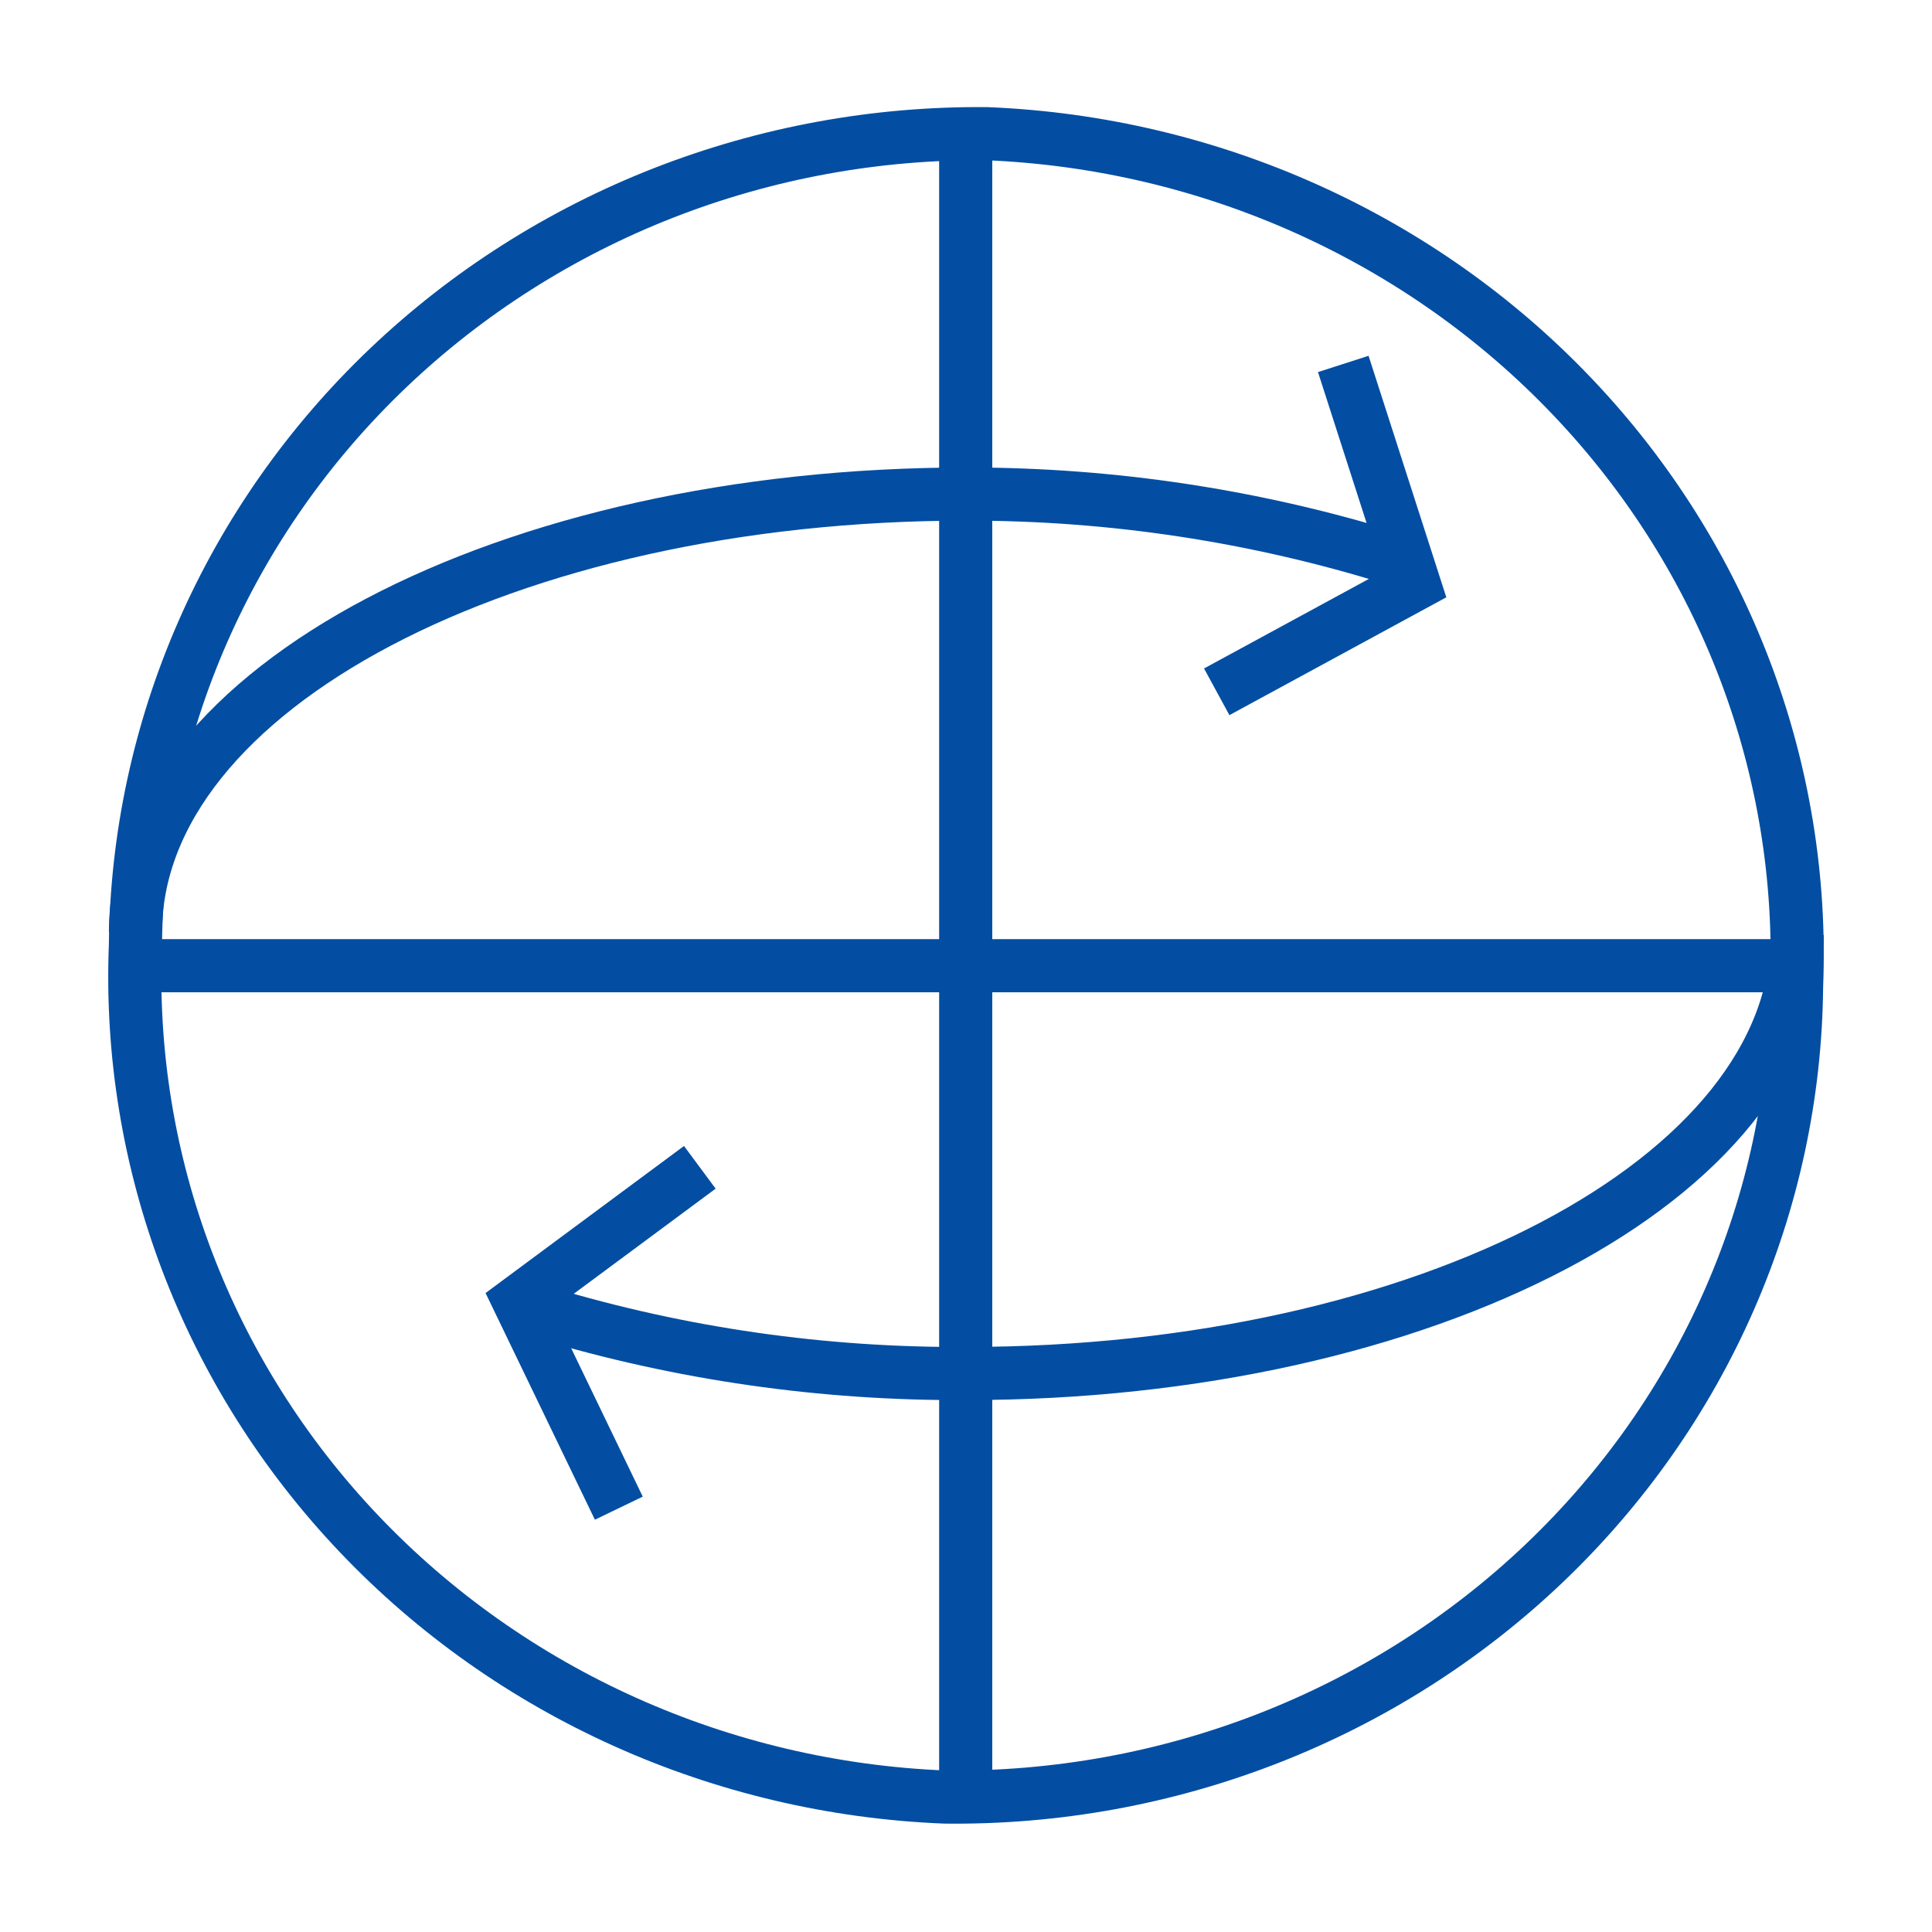
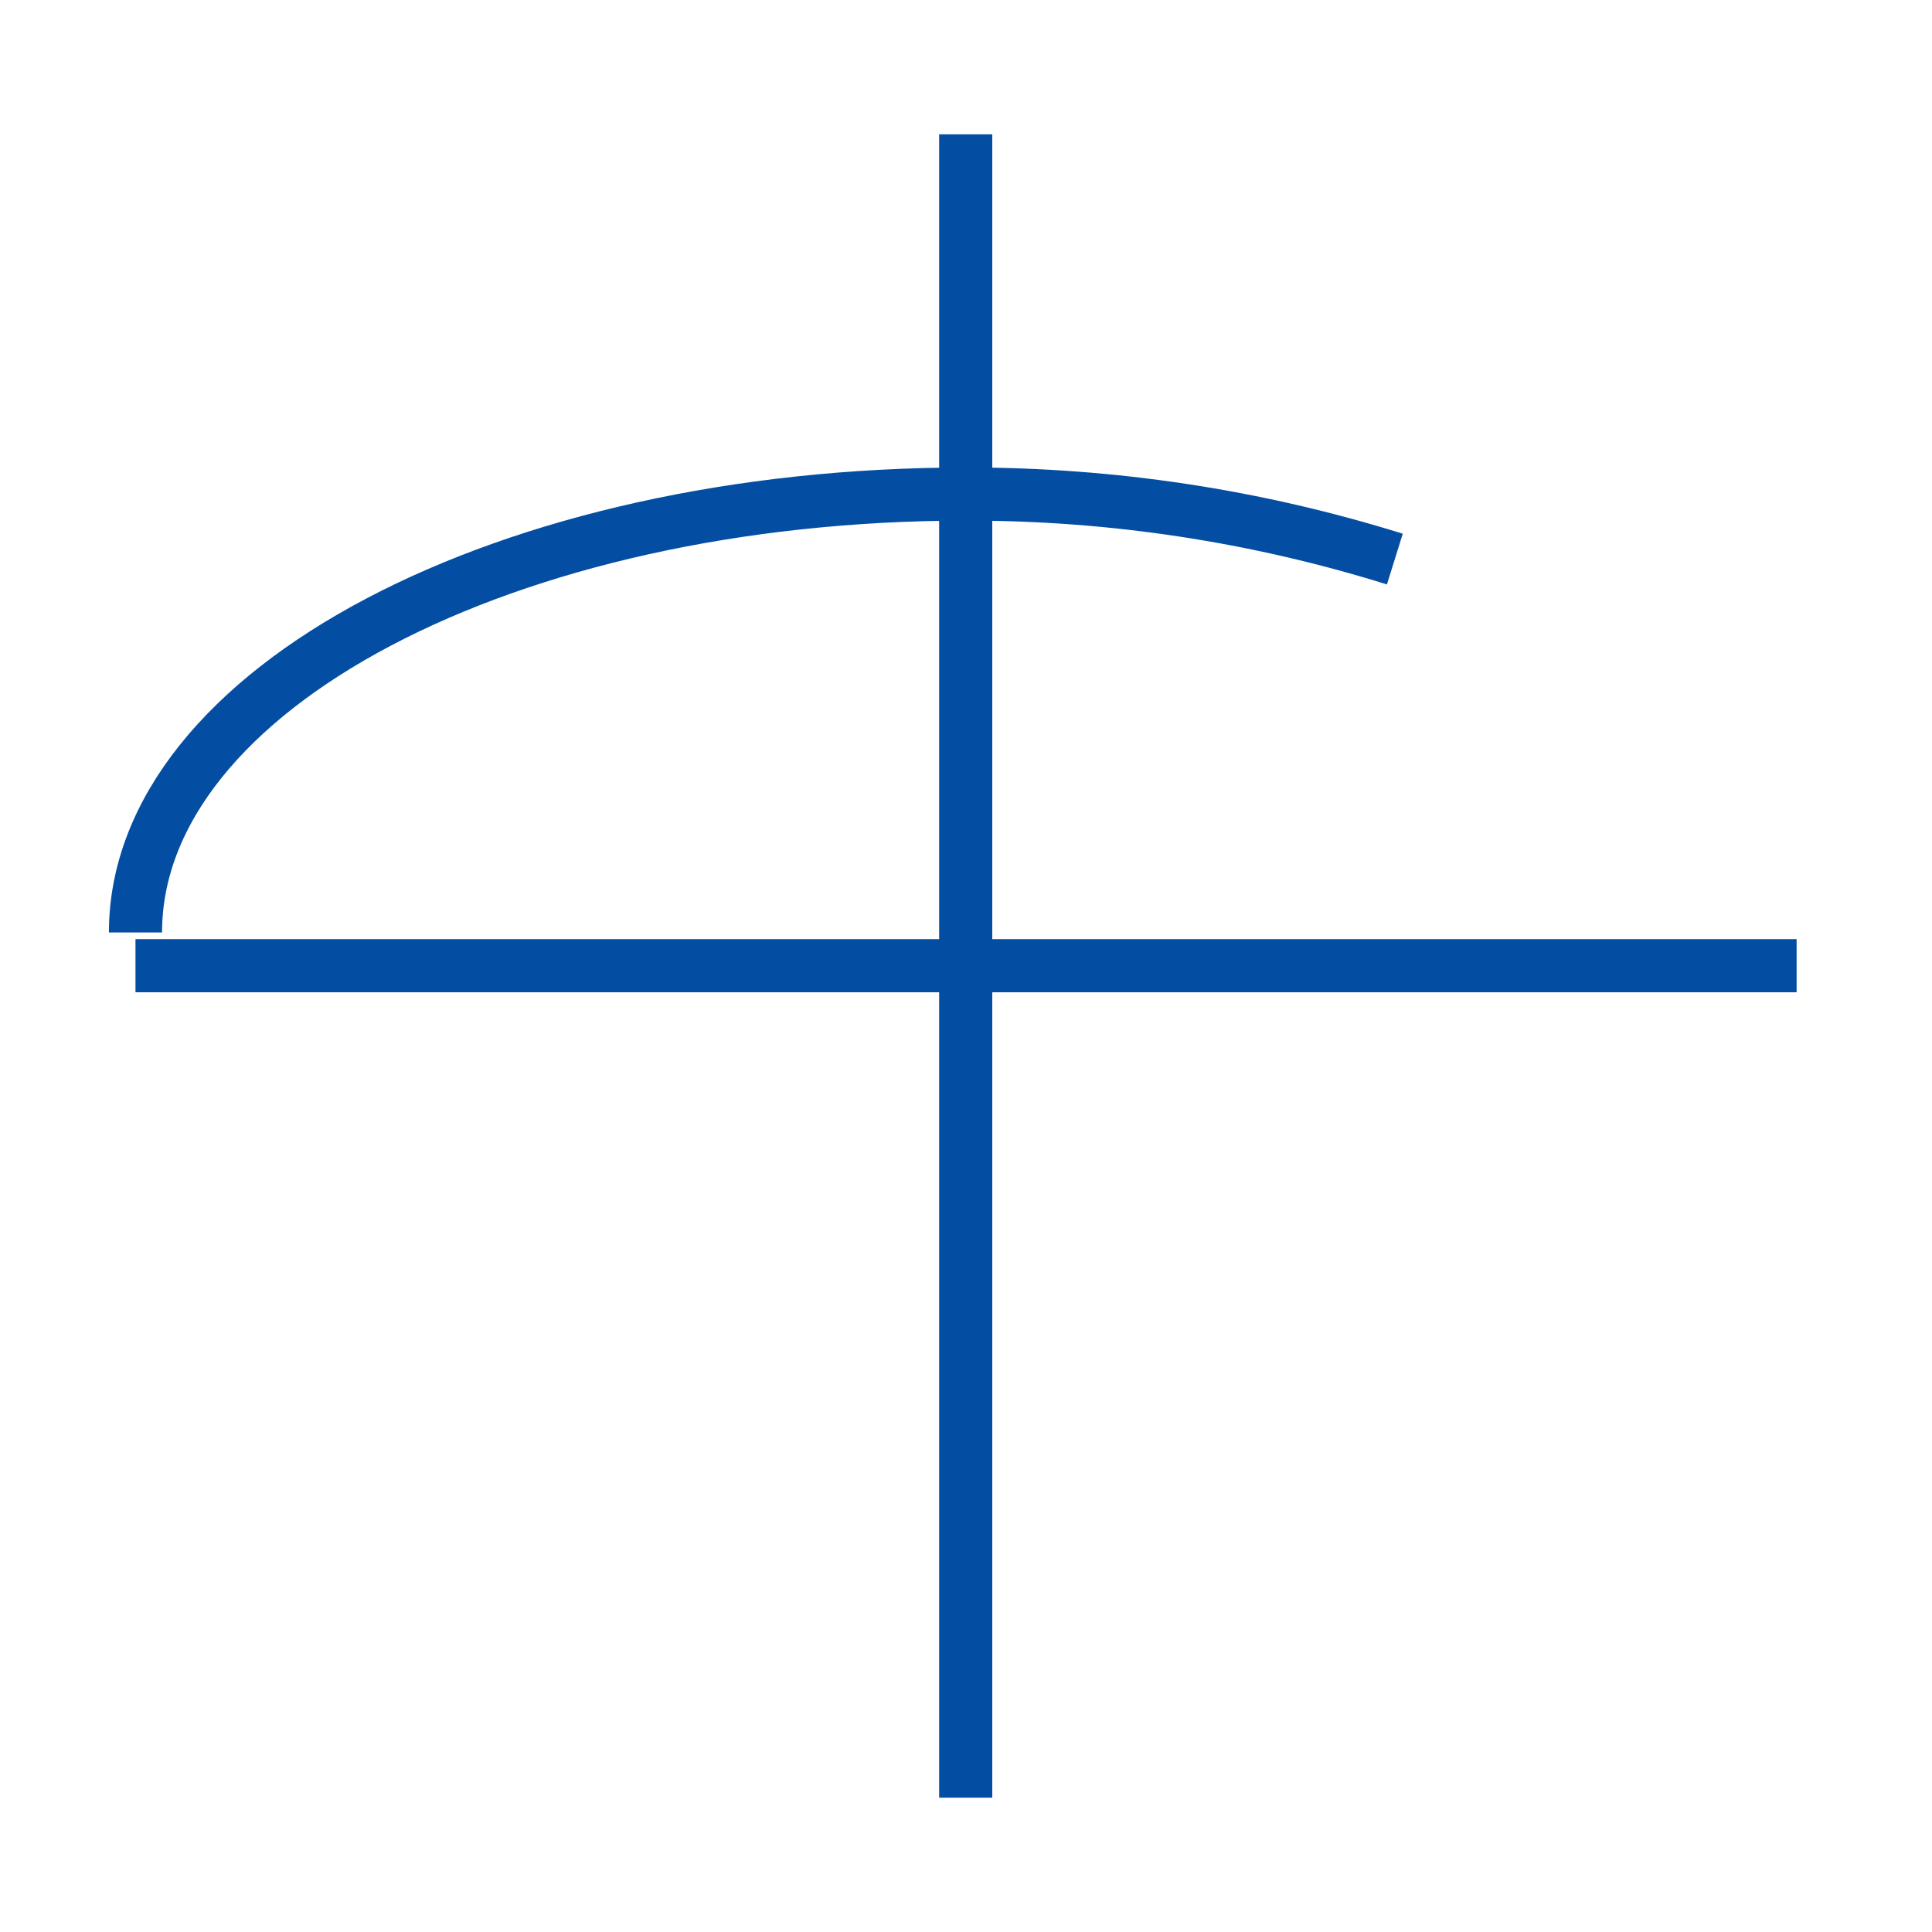
<svg xmlns="http://www.w3.org/2000/svg" fill="none" viewBox="0 0 40 40" height="40" width="40">
  <path stroke-miterlimit="10" stroke-width="1.1" stroke="#034EA2" d="M37.197 19.994H2.805" />
  <path stroke-miterlimit="10" stroke-width="1.1" stroke="#034EA2" d="M19.994 37.219V2.781" />
-   <path stroke-miterlimit="10" stroke-width="1.1" stroke="#034EA2" d="M14.489 24.168L10.746 26.942L12.812 31.225" />
-   <path stroke-miterlimit="10" stroke-width="1.1" stroke="#034EA2" d="M25.191 14.323L29.281 12.101L27.811 7.535" />
-   <path stroke-miterlimit="10" stroke-width="1.1" stroke="#034EA2" d="M37.196 20.425C37.376 15.926 35.714 11.542 32.572 8.232C29.431 4.922 25.067 2.958 20.437 2.768C18.144 2.745 15.868 3.162 13.741 3.993C11.614 4.825 9.676 6.056 8.038 7.616C6.401 9.175 5.096 11.033 4.198 13.083C3.299 15.133 2.826 17.335 2.804 19.563C2.624 24.061 4.287 28.444 7.429 31.751C10.571 35.059 14.935 37.021 19.564 37.206C21.857 37.233 24.132 36.82 26.261 35.99C28.389 35.16 30.327 33.931 31.965 32.372C33.603 30.813 34.909 28.955 35.806 26.905C36.704 24.855 37.176 22.653 37.196 20.425V20.425Z" />
  <path stroke-miterlimit="10" stroke-width="1.1" stroke="#034EA2" d="M28.879 11.575C26.012 10.68 23.019 10.225 20.008 10.229C10.498 10.229 2.805 14.269 2.805 19.306" />
-   <path stroke-miterlimit="10" stroke-width="1.1" stroke="#034EA2" d="M11.273 27.184C14.101 28.033 17.047 28.455 20.007 28.437C29.502 28.437 37.209 24.396 37.209 19.359" />
</svg>